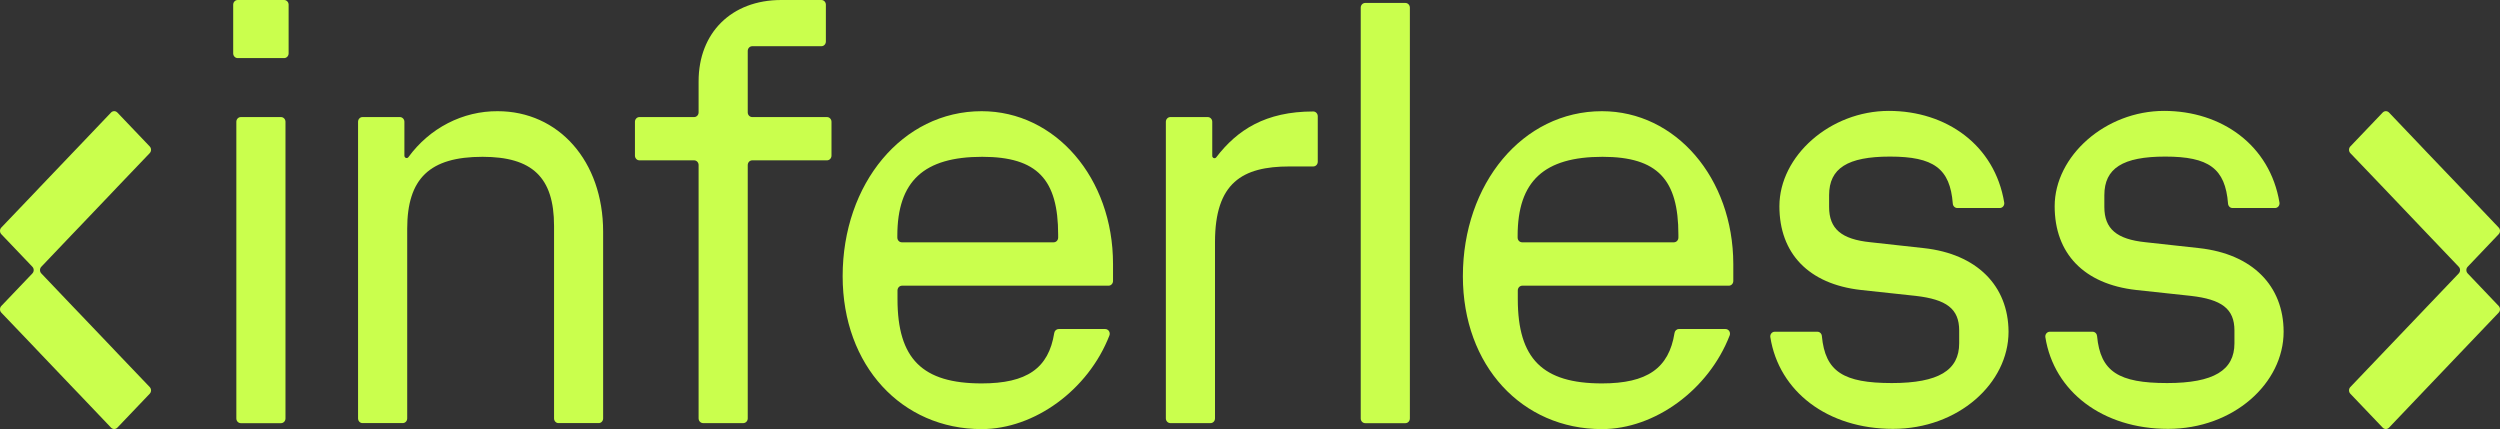
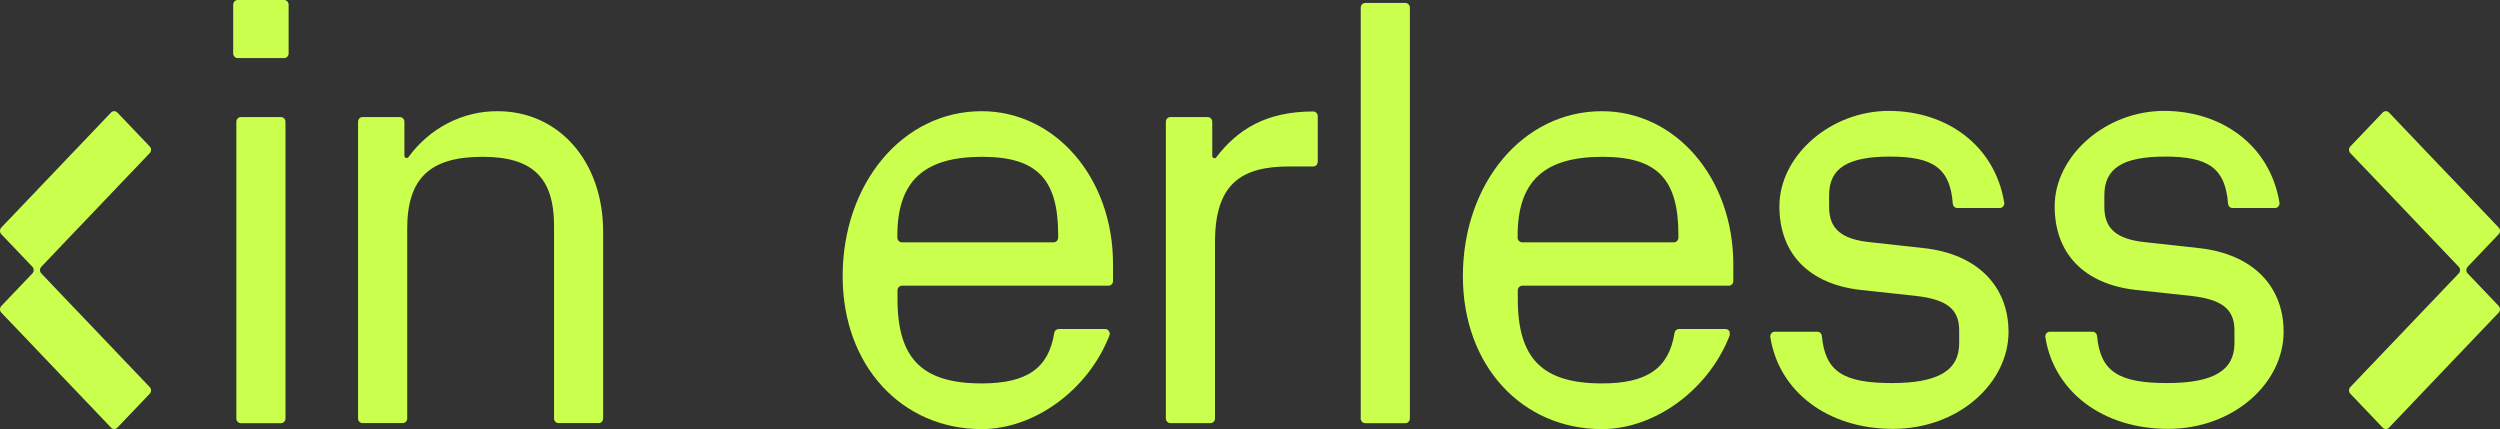
<svg xmlns="http://www.w3.org/2000/svg" width="134" height="23" viewBox="0 0 134 23" fill="none">
  <rect x="0" y="0" width="134" height="23" fill="#333333" stroke="none" />
  <path d="M15.061 6.275H12.908C12.775 6.275 12.668 6.388 12.668 6.527V22.43C12.668 22.569 12.775 22.682 12.908 22.682H15.061C15.194 22.682 15.302 22.569 15.302 22.43V6.527C15.302 6.388 15.194 6.275 15.061 6.275Z" fill="#CAFF4D" />
  <path d="M26.673 5.96C25.748 5.955 24.836 6.175 24.007 6.602C23.177 7.029 22.453 7.652 21.892 8.421C21.877 8.442 21.856 8.458 21.832 8.466C21.808 8.473 21.782 8.473 21.758 8.465C21.734 8.457 21.713 8.44 21.698 8.419C21.683 8.398 21.676 8.372 21.676 8.345V6.527C21.676 6.46 21.65 6.396 21.605 6.349C21.56 6.301 21.499 6.275 21.435 6.275H19.433C19.401 6.274 19.369 6.281 19.34 6.293C19.311 6.306 19.284 6.324 19.262 6.348C19.239 6.371 19.222 6.399 19.21 6.43C19.198 6.461 19.192 6.494 19.192 6.527V22.426C19.192 22.46 19.198 22.493 19.21 22.523C19.222 22.554 19.239 22.582 19.262 22.606C19.284 22.629 19.311 22.648 19.34 22.66C19.369 22.673 19.401 22.679 19.433 22.678H21.585C21.649 22.678 21.71 22.652 21.756 22.605C21.801 22.557 21.826 22.493 21.826 22.426V12.266C21.826 9.568 23.029 8.405 25.864 8.405C28.528 8.405 29.697 9.505 29.697 12.108V22.426C29.697 22.46 29.703 22.493 29.715 22.523C29.727 22.554 29.744 22.582 29.767 22.606C29.789 22.629 29.816 22.648 29.845 22.66C29.875 22.673 29.906 22.679 29.938 22.678H32.087C32.119 22.679 32.151 22.673 32.18 22.66C32.209 22.648 32.236 22.629 32.258 22.606C32.281 22.582 32.298 22.554 32.31 22.523C32.322 22.493 32.328 22.46 32.328 22.426V12.42C32.328 8.626 29.935 5.96 26.673 5.96Z" fill="#CAFF4D" />
-   <path d="M40.079 2.729C40.079 2.696 40.085 2.663 40.097 2.633C40.109 2.602 40.127 2.574 40.149 2.551C40.172 2.528 40.198 2.509 40.227 2.496C40.257 2.484 40.288 2.477 40.319 2.477H44.027C44.09 2.477 44.152 2.451 44.197 2.403C44.242 2.356 44.267 2.292 44.267 2.225V0.252C44.267 0.185 44.242 0.121 44.197 0.074C44.152 0.027 44.09 0 44.027 0H41.874C39.21 0 37.445 1.755 37.445 4.359V6.023C37.445 6.056 37.439 6.089 37.427 6.119C37.415 6.15 37.397 6.177 37.375 6.201C37.352 6.224 37.326 6.243 37.297 6.256C37.267 6.268 37.236 6.275 37.205 6.275H34.273C34.209 6.275 34.148 6.301 34.103 6.349C34.058 6.396 34.033 6.46 34.033 6.527V8.342C34.033 8.409 34.058 8.473 34.103 8.52C34.148 8.568 34.209 8.594 34.273 8.594H37.205C37.269 8.594 37.33 8.621 37.375 8.668C37.42 8.715 37.445 8.78 37.445 8.846V22.427C37.445 22.493 37.471 22.557 37.516 22.605C37.561 22.652 37.622 22.679 37.686 22.679H39.838C39.902 22.679 39.963 22.652 40.008 22.605C40.054 22.557 40.079 22.493 40.079 22.427V8.846C40.079 8.78 40.104 8.715 40.149 8.668C40.194 8.621 40.256 8.594 40.319 8.594H44.327C44.391 8.594 44.452 8.568 44.497 8.52C44.542 8.473 44.568 8.409 44.568 8.342V6.527C44.568 6.46 44.542 6.396 44.497 6.349C44.452 6.301 44.391 6.275 44.327 6.275H40.319C40.256 6.275 40.194 6.248 40.149 6.201C40.104 6.154 40.079 6.09 40.079 6.023V2.729Z" fill="#CAFF4D" />
  <path d="M64.977 8.342V6.527C64.977 6.46 64.951 6.396 64.906 6.349C64.861 6.301 64.8 6.275 64.736 6.275H62.731C62.667 6.275 62.606 6.301 62.561 6.349C62.516 6.396 62.49 6.46 62.49 6.527V22.426C62.49 22.459 62.496 22.492 62.508 22.523C62.521 22.553 62.538 22.581 62.561 22.605C62.583 22.628 62.609 22.647 62.639 22.659C62.668 22.672 62.699 22.679 62.731 22.679H64.883C64.915 22.679 64.947 22.673 64.976 22.66C65.005 22.648 65.032 22.629 65.055 22.606C65.077 22.582 65.095 22.554 65.106 22.523C65.118 22.493 65.124 22.46 65.124 22.426V12.972C65.124 9.795 66.591 8.922 69.111 8.922H70.392C70.455 8.922 70.516 8.895 70.562 8.848C70.607 8.801 70.632 8.737 70.632 8.67V6.231C70.632 6.163 70.607 6.099 70.562 6.051C70.517 6.003 70.456 5.976 70.392 5.975C67.833 5.975 66.315 6.962 65.187 8.437C65.17 8.457 65.148 8.471 65.123 8.477C65.098 8.483 65.072 8.48 65.049 8.47C65.026 8.459 65.006 8.441 64.993 8.418C64.98 8.395 64.974 8.369 64.977 8.342Z" fill="#CAFF4D" />
  <path d="M75.328 0.158H73.176C73.043 0.158 72.935 0.27 72.935 0.41V22.43C72.935 22.569 73.043 22.682 73.176 22.682H75.328C75.461 22.682 75.569 22.569 75.569 22.43V0.41C75.569 0.27 75.461 0.158 75.328 0.158Z" fill="#CAFF4D" />
  <path d="M103.127 13.3L100.256 12.984C98.699 12.827 98.04 12.263 98.04 11.094V10.463C98.04 9.02 99.029 8.393 101.302 8.393C103.632 8.393 104.525 9.023 104.67 10.914C104.674 10.978 104.701 11.037 104.746 11.081C104.791 11.125 104.849 11.15 104.91 11.15H107.189C107.224 11.15 107.258 11.142 107.289 11.127C107.321 11.112 107.349 11.09 107.371 11.062C107.394 11.035 107.411 11.002 107.42 10.968C107.43 10.933 107.432 10.896 107.427 10.86C106.919 7.772 104.321 5.944 101.242 5.944C98.1 5.944 95.376 8.358 95.376 11.056C95.376 13.577 96.934 15.228 99.748 15.543L102.679 15.859C104.327 16.048 105.012 16.549 105.012 17.712V18.402C105.012 19.845 103.906 20.532 101.405 20.532C98.813 20.532 97.83 19.924 97.652 18.011C97.647 17.948 97.619 17.89 97.575 17.847C97.53 17.804 97.472 17.781 97.412 17.781H95.127C95.092 17.781 95.058 17.788 95.027 17.803C94.995 17.818 94.967 17.84 94.945 17.867C94.922 17.894 94.905 17.926 94.896 17.961C94.886 17.996 94.884 18.032 94.889 18.068C95.349 20.986 97.959 22.987 101.465 22.987C104.97 22.987 107.658 20.539 107.658 17.781C107.646 15.313 105.963 13.615 103.127 13.3Z" fill="#CAFF4D" />
  <path d="M117.881 13.3L115.006 12.984C113.452 12.827 112.793 12.263 112.793 11.094V10.463C112.793 9.02 113.78 8.393 116.056 8.393C118.386 8.393 119.276 9.023 119.423 10.914C119.427 10.978 119.454 11.038 119.498 11.082C119.543 11.126 119.602 11.15 119.663 11.15H121.939C121.974 11.151 122.009 11.143 122.041 11.128C122.072 11.113 122.101 11.091 122.124 11.064C122.147 11.036 122.163 11.004 122.173 10.968C122.183 10.933 122.185 10.896 122.18 10.86C121.669 7.772 119.071 5.944 115.995 5.944C112.854 5.944 110.13 8.358 110.13 11.056C110.13 13.577 111.687 15.228 114.498 15.543L117.433 15.859C119.077 16.048 119.766 16.549 119.766 17.712V18.402C119.766 19.845 118.659 20.532 116.158 20.532C113.566 20.532 112.58 19.924 112.403 18.011C112.397 17.949 112.37 17.891 112.326 17.848C112.282 17.805 112.225 17.782 112.165 17.781H109.871C109.836 17.781 109.802 17.788 109.771 17.803C109.739 17.818 109.711 17.84 109.688 17.867C109.665 17.894 109.648 17.926 109.638 17.961C109.628 17.995 109.626 18.032 109.63 18.068C110.09 20.986 112.7 22.987 116.209 22.987C119.718 22.987 122.402 20.539 122.402 17.781C122.399 15.313 120.725 13.615 117.881 13.3Z" fill="#CAFF4D" />
  <path d="M15.229 0H12.74C12.607 0 12.499 0.113 12.499 0.252V2.862C12.499 3.001 12.607 3.114 12.74 3.114H15.229C15.362 3.114 15.47 3.001 15.47 2.862V0.252C15.47 0.113 15.362 0 15.229 0Z" fill="#CAFF4D" />
-   <path d="M85.864 5.96C81.612 5.96 78.41 9.849 78.41 14.806C78.41 19.606 81.582 23 85.864 23C88.687 23 91.576 20.907 92.71 17.98C92.725 17.941 92.73 17.9 92.726 17.858C92.722 17.817 92.708 17.778 92.686 17.744C92.663 17.71 92.633 17.682 92.598 17.663C92.563 17.644 92.523 17.635 92.484 17.636H89.989C89.931 17.636 89.876 17.658 89.833 17.697C89.79 17.737 89.762 17.791 89.754 17.85C89.453 19.741 88.287 20.551 85.864 20.551C82.692 20.551 81.354 19.237 81.354 16.035V15.566C81.354 15.499 81.379 15.434 81.424 15.387C81.469 15.34 81.53 15.313 81.594 15.313H92.664C92.728 15.313 92.789 15.287 92.835 15.239C92.88 15.192 92.905 15.128 92.905 15.061V14.147C92.896 9.537 89.814 5.96 85.864 5.96ZM89.962 12.735C89.962 12.802 89.936 12.866 89.891 12.914C89.846 12.961 89.785 12.988 89.721 12.988H81.585C81.553 12.988 81.522 12.981 81.493 12.968C81.464 12.956 81.437 12.937 81.415 12.914C81.393 12.89 81.375 12.863 81.363 12.832C81.351 12.801 81.345 12.768 81.345 12.735V12.641C81.345 9.694 82.779 8.405 85.894 8.405C88.855 8.405 89.962 9.631 89.962 12.578V12.735Z" fill="#CAFF4D" />
+   <path d="M85.864 5.96C81.612 5.96 78.41 9.849 78.41 14.806C78.41 19.606 81.582 23 85.864 23C88.687 23 91.576 20.907 92.71 17.98C92.722 17.817 92.708 17.778 92.686 17.744C92.663 17.71 92.633 17.682 92.598 17.663C92.563 17.644 92.523 17.635 92.484 17.636H89.989C89.931 17.636 89.876 17.658 89.833 17.697C89.79 17.737 89.762 17.791 89.754 17.85C89.453 19.741 88.287 20.551 85.864 20.551C82.692 20.551 81.354 19.237 81.354 16.035V15.566C81.354 15.499 81.379 15.434 81.424 15.387C81.469 15.34 81.53 15.313 81.594 15.313H92.664C92.728 15.313 92.789 15.287 92.835 15.239C92.88 15.192 92.905 15.128 92.905 15.061V14.147C92.896 9.537 89.814 5.96 85.864 5.96ZM89.962 12.735C89.962 12.802 89.936 12.866 89.891 12.914C89.846 12.961 89.785 12.988 89.721 12.988H81.585C81.553 12.988 81.522 12.981 81.493 12.968C81.464 12.956 81.437 12.937 81.415 12.914C81.393 12.89 81.375 12.863 81.363 12.832C81.351 12.801 81.345 12.768 81.345 12.735V12.641C81.345 9.694 82.779 8.405 85.894 8.405C88.855 8.405 89.962 9.631 89.962 12.578V12.735Z" fill="#CAFF4D" />
  <path d="M52.616 5.96C48.368 5.96 45.166 9.849 45.166 14.806C45.166 19.606 48.338 23 52.616 23C55.44 23 58.329 20.907 59.465 17.98C59.48 17.941 59.485 17.9 59.48 17.859C59.476 17.818 59.462 17.779 59.439 17.745C59.417 17.711 59.387 17.684 59.353 17.665C59.318 17.646 59.279 17.636 59.24 17.636H56.744C56.687 17.636 56.631 17.658 56.588 17.697C56.544 17.736 56.516 17.791 56.507 17.85C56.206 19.741 55.04 20.551 52.616 20.551C49.444 20.551 48.106 19.237 48.106 16.035V15.566C48.106 15.499 48.132 15.434 48.177 15.387C48.222 15.34 48.283 15.313 48.347 15.313H59.417C59.481 15.313 59.542 15.287 59.587 15.239C59.633 15.192 59.658 15.128 59.658 15.061V14.147C59.661 9.537 56.567 5.96 52.616 5.96ZM56.717 12.735C56.717 12.802 56.692 12.866 56.647 12.914C56.602 12.961 56.541 12.988 56.477 12.988H48.338C48.274 12.988 48.213 12.961 48.168 12.914C48.123 12.866 48.097 12.802 48.097 12.735V12.641C48.097 9.694 49.535 8.405 52.646 8.405C55.611 8.405 56.717 9.631 56.717 12.578V12.735Z" fill="#CAFF4D" />
  <path d="M6.291 18.931L5.951 18.572L4.219 16.757L3.877 16.401L2.214 14.655C2.169 14.607 2.144 14.543 2.144 14.477C2.144 14.41 2.169 14.346 2.214 14.299L3.877 12.553L4.219 12.197L5.951 10.381L6.291 10.022L8.026 8.207C8.071 8.159 8.096 8.095 8.096 8.029C8.096 7.962 8.071 7.898 8.026 7.85L6.291 6.032C6.246 5.985 6.185 5.958 6.121 5.958C6.057 5.958 5.996 5.985 5.951 6.032L4.219 7.85L3.877 8.207L2.145 10.022L1.805 10.381L0.07 12.197C0.025 12.244 0 12.308 0 12.374C0 12.441 0.025 12.505 0.07 12.553L1.736 14.299C1.781 14.346 1.806 14.41 1.806 14.477C1.806 14.543 1.781 14.607 1.736 14.655L0.07 16.401C0.025 16.448 0 16.512 0 16.579C0 16.645 0.025 16.709 0.07 16.757L1.805 18.572L2.145 18.931L3.877 20.747L4.219 21.103L5.951 22.921C5.996 22.968 6.057 22.995 6.121 22.995C6.185 22.995 6.246 22.968 6.291 22.921L8.026 21.103C8.071 21.055 8.096 20.991 8.096 20.925C8.096 20.858 8.071 20.794 8.026 20.747L6.291 18.931Z" fill="#CAFF4D" />
  <path d="M127.712 10.022L128.052 10.378L129.784 12.197L130.123 12.553L131.789 14.299C131.834 14.346 131.859 14.41 131.859 14.477C131.859 14.543 131.834 14.607 131.789 14.655L130.123 16.401L129.784 16.757L128.052 18.572L127.712 18.928L125.977 20.747C125.932 20.794 125.907 20.858 125.907 20.925C125.907 20.991 125.932 21.055 125.977 21.103L127.712 22.921C127.757 22.968 127.818 22.995 127.882 22.995C127.946 22.995 128.007 22.968 128.052 22.921L129.784 21.103L130.123 20.747L131.858 18.928L132.198 18.572L133.93 16.757C133.975 16.709 134 16.645 134 16.579C134 16.512 133.975 16.448 133.93 16.401L132.267 14.655C132.222 14.607 132.197 14.543 132.197 14.477C132.197 14.41 132.222 14.346 132.267 14.299L133.93 12.553C133.975 12.505 134 12.441 134 12.374C134 12.308 133.975 12.244 133.93 12.197L132.198 10.378L131.858 10.022L130.123 8.207L129.784 7.85L128.052 6.032C128.007 5.985 127.946 5.958 127.882 5.958C127.818 5.958 127.757 5.985 127.712 6.032L125.977 7.85C125.932 7.898 125.907 7.962 125.907 8.029C125.907 8.095 125.932 8.159 125.977 8.207L127.712 10.022Z" fill="#CAFF4D" />
</svg>